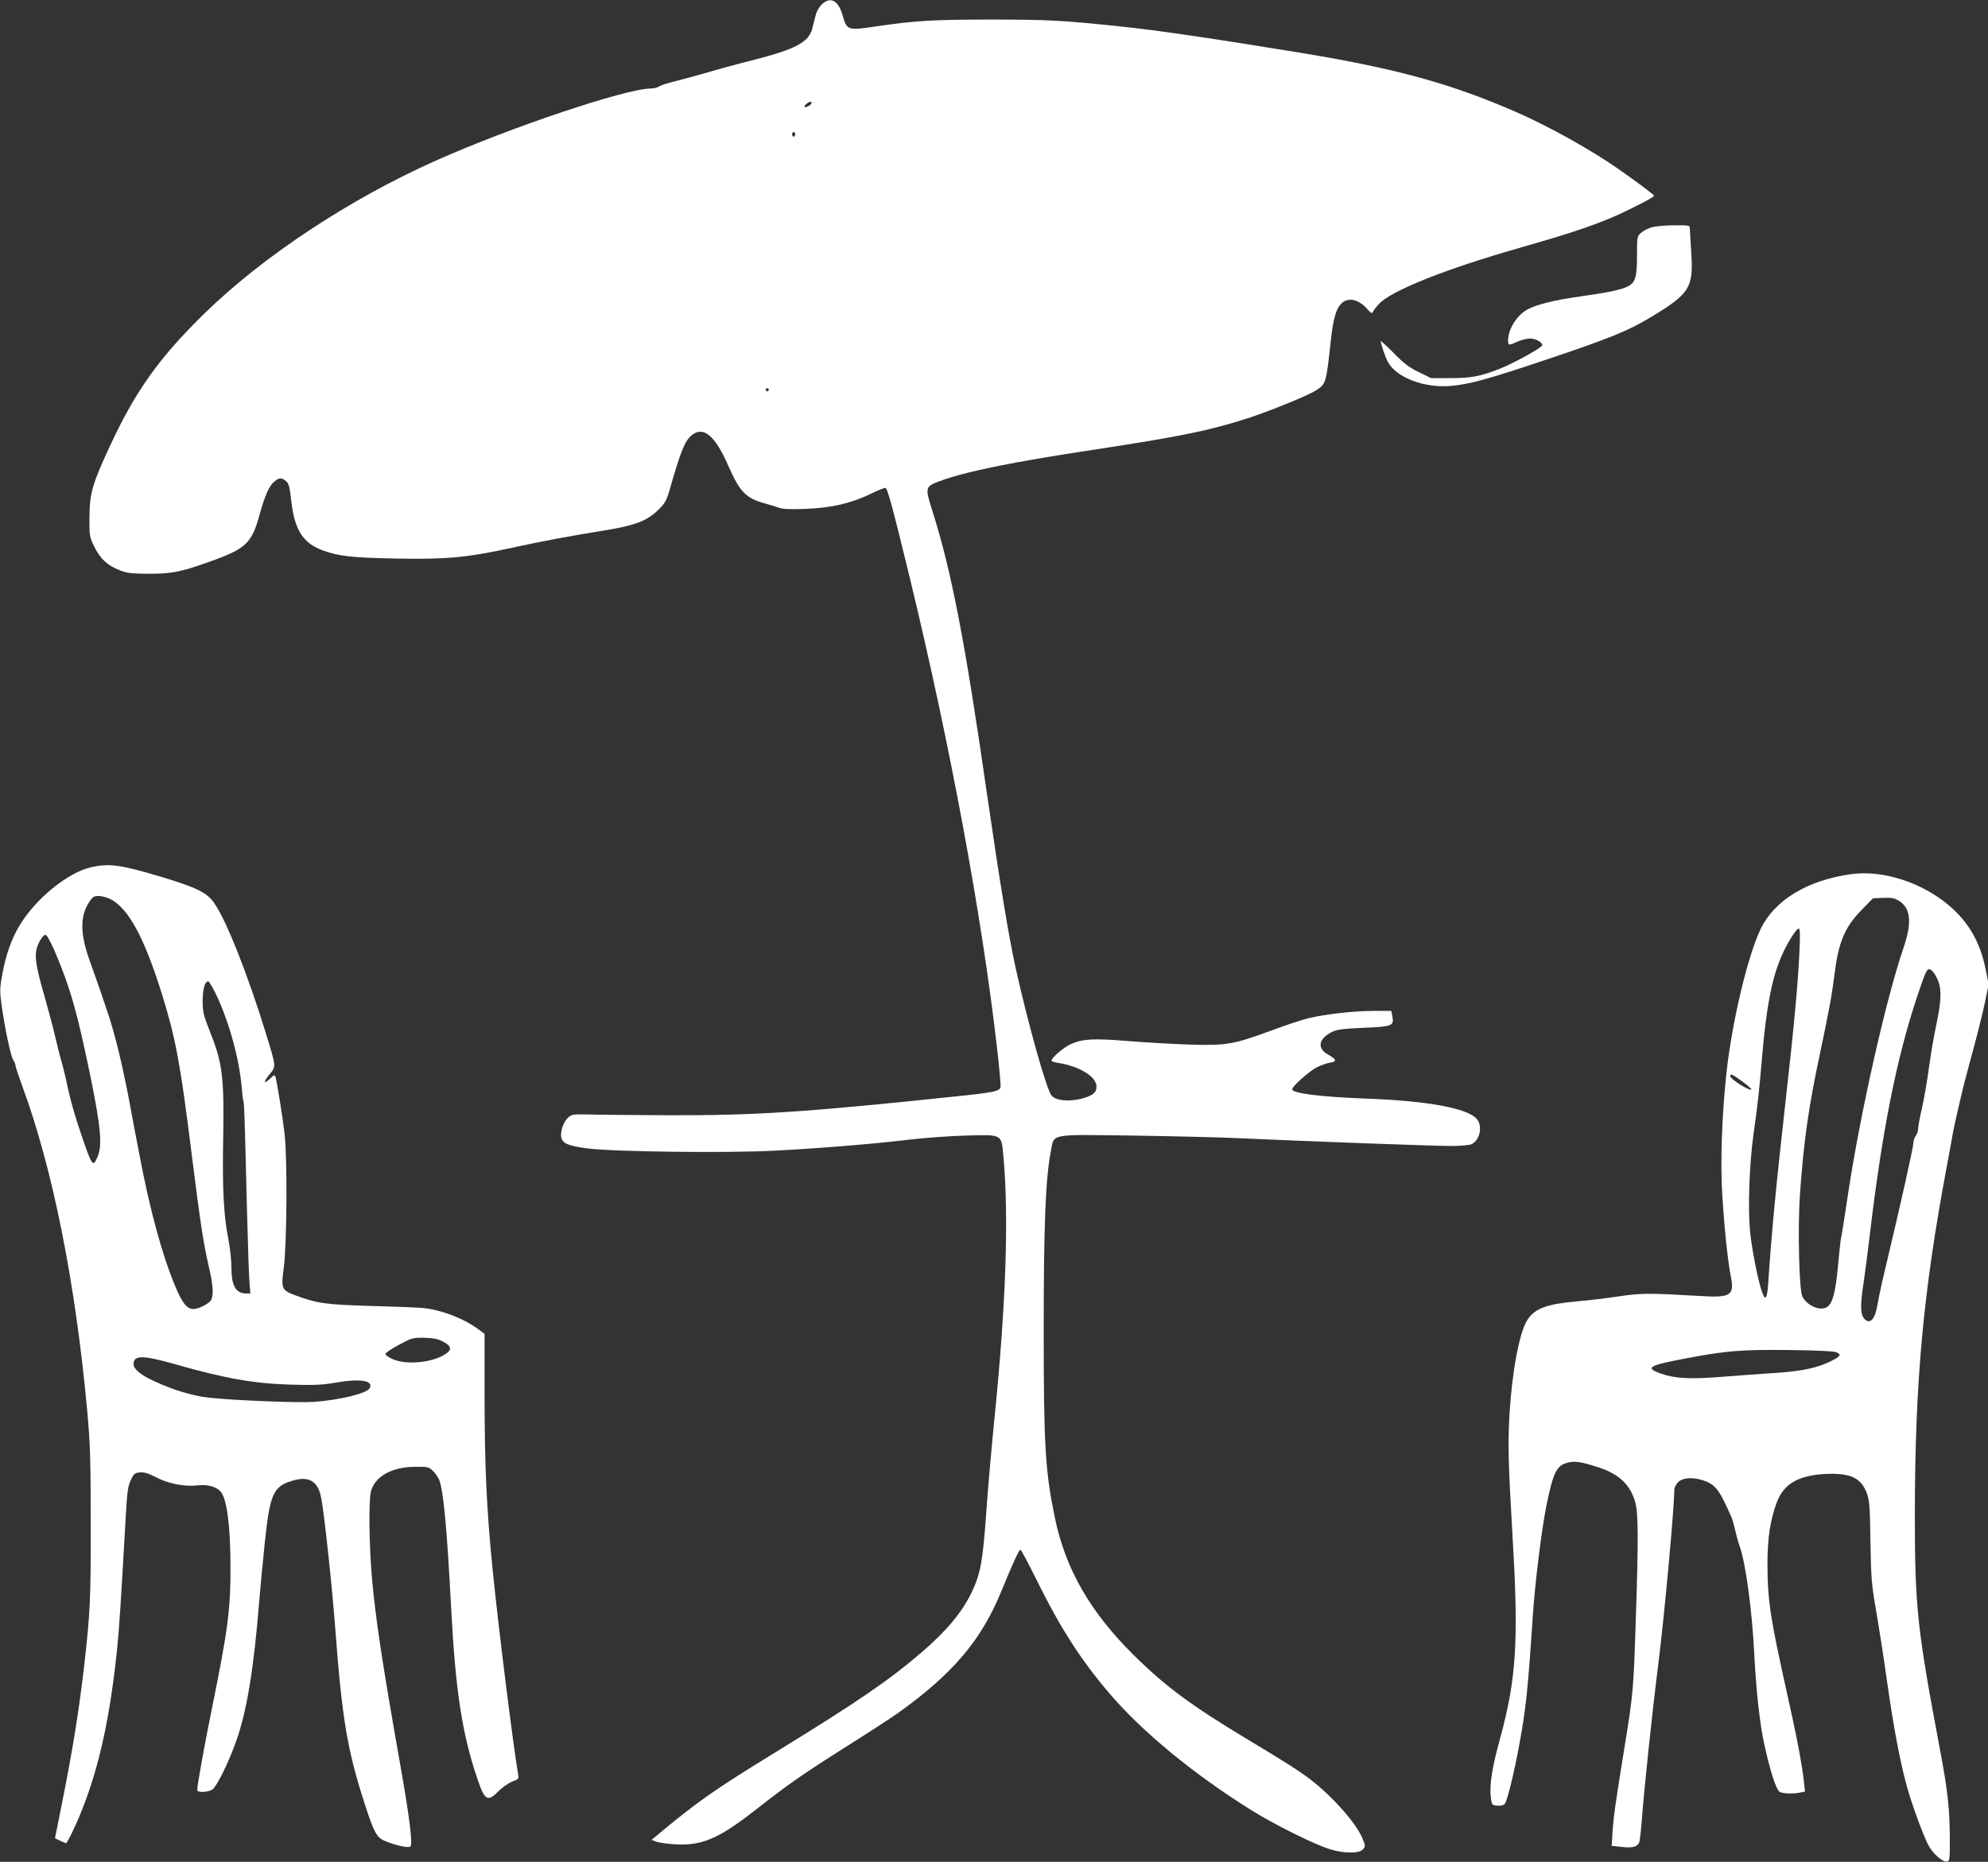
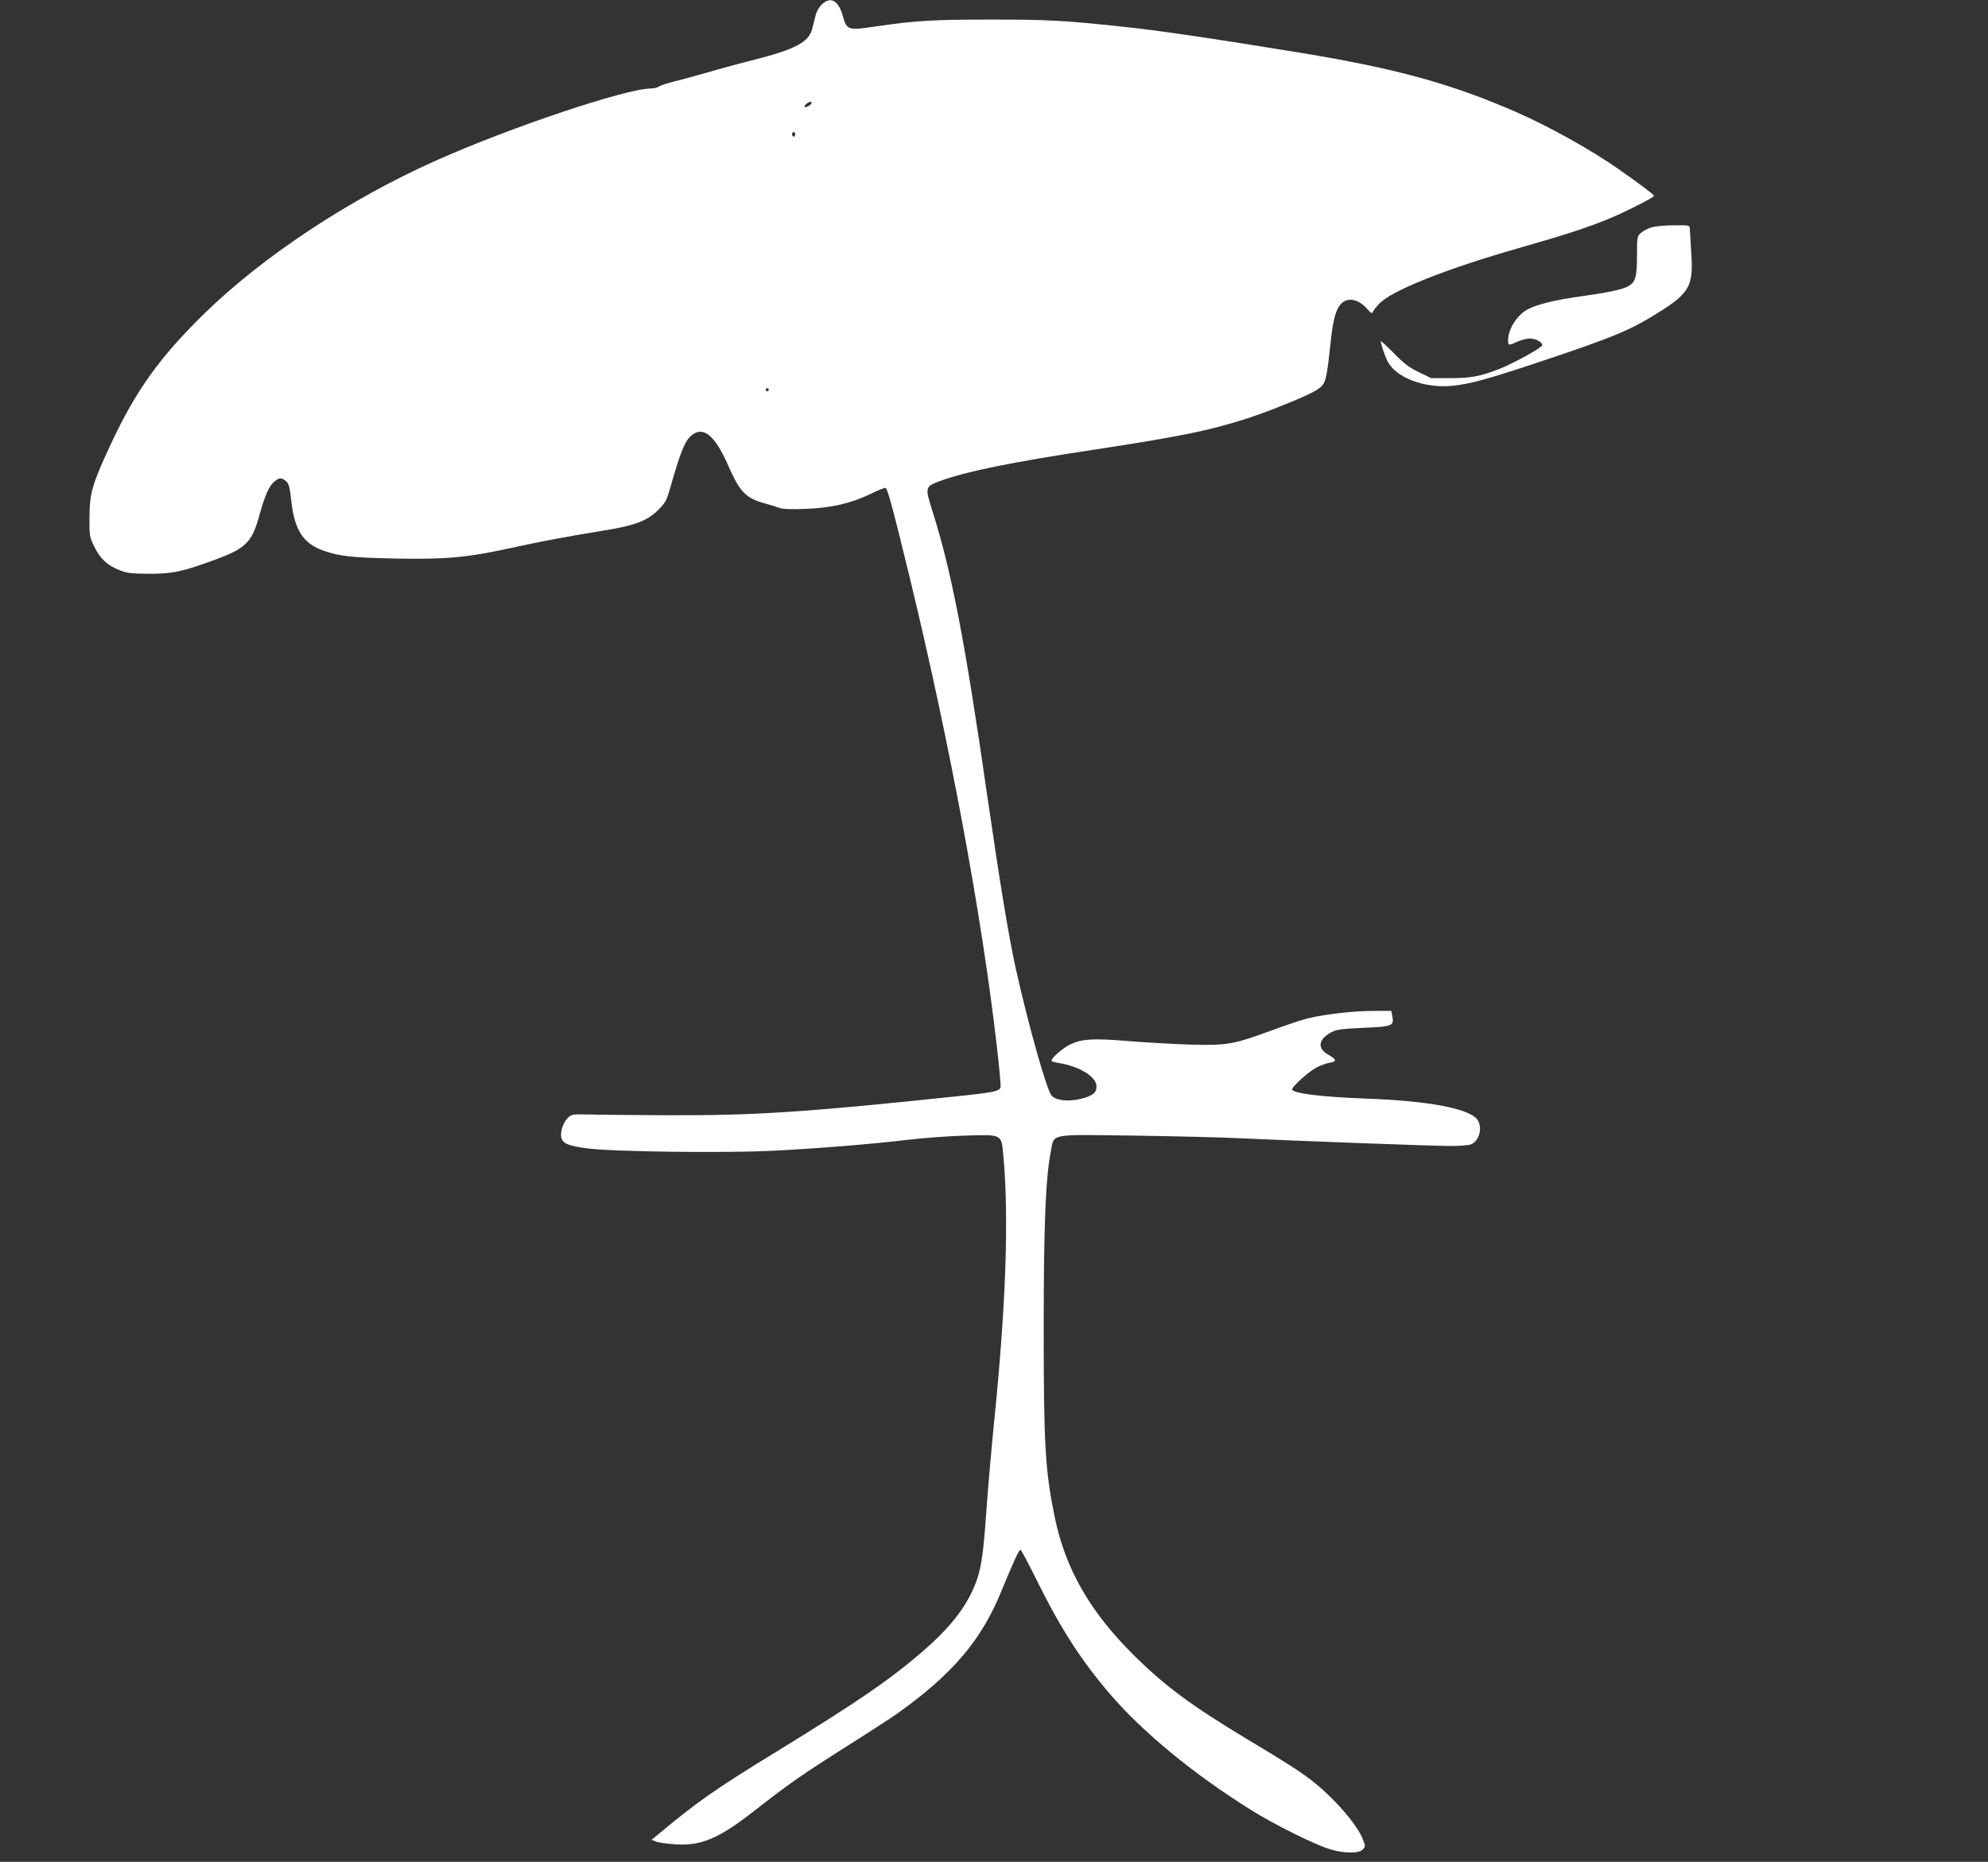
<svg xmlns="http://www.w3.org/2000/svg" version="1.0" width="1280pt" height="1199pt" viewBox="0 0 1280 1199" preserveAspectRatio="xMidYMid meet">
  <rect x="0" y="0" width="1280" height="1199" fill="#333333" stroke="none" />
  <g transform="translate(0,1199) scale(0.1,-0.1)" fill="#ffffff" stroke="none">
-     <path d="M5292 11962 c-18 -17 -35 -46 -41 -73 -6 -24 -16 -63 -22 -86 -22 -84 -108 -130 -369 -197 -96 -24 -236 -62 -310 -84 -74 -21 -169 -47 -210 -57 -41 -10 -84 -24 -95 -31 -11 -8 -35 -14 -55 -14 -161 -1 -907 -251 -1385 -465 -556 -248 -1111 -615 -1489 -984 -289 -283 -440 -494 -602 -840 -120 -257 -137 -317 -138 -471 -1 -122 0 -127 32 -192 38 -77 83 -119 162 -150 47 -19 75 -22 190 -23 153 0 213 13 426 91 198 73 238 113 285 289 35 126 63 189 97 215 31 25 44 25 73 2 19 -16 24 -35 35 -133 22 -185 76 -268 206 -315 101 -36 182 -45 463 -51 331 -6 459 6 745 68 205 45 368 75 601 113 194 31 274 61 345 130 45 44 55 62 74 126 75 263 100 322 146 359 74 58 149 -5 233 -198 76 -172 113 -210 243 -245 29 -8 68 -20 87 -27 23 -8 75 -10 170 -6 163 6 292 36 418 97 46 23 89 40 95 38 13 -5 48 -135 158 -588 257 -1063 462 -2167 559 -3014 15 -132 26 -249 23 -258 -6 -25 -48 -34 -272 -57 -983 -104 -1311 -125 -1875 -123 -220 1 -448 3 -507 5 -101 2 -108 1 -132 -22 -30 -28 -50 -92 -42 -127 10 -39 47 -54 172 -70 164 -21 872 -30 1184 -15 285 14 656 44 885 72 94 11 256 23 360 26 239 7 232 11 245 -127 37 -403 17 -967 -60 -1725 -16 -159 -39 -419 -50 -577 -22 -315 -37 -393 -94 -513 -63 -130 -161 -247 -321 -385 -215 -184 -408 -316 -935 -640 -406 -249 -508 -321 -779 -547 l-26 -21 30 -12 c17 -6 71 -14 120 -17 172 -11 282 36 515 218 214 168 312 236 595 415 135 85 278 178 318 206 359 255 546 474 676 795 71 173 112 263 121 263 5 0 53 -91 108 -202 150 -304 284 -511 465 -723 210 -246 538 -517 907 -748 147 -93 416 -227 514 -256 91 -28 186 -28 211 -1 17 19 17 22 0 65 -37 97 -193 275 -340 387 -76 57 -150 105 -405 258 -359 216 -527 340 -730 541 -282 279 -441 557 -509 889 -61 297 -71 457 -71 1207 0 672 12 970 45 1143 24 123 -21 114 530 107 259 -4 567 -11 685 -17 385 -18 1250 -50 1361 -50 59 0 119 5 132 11 56 25 75 117 35 164 -60 68 -318 116 -708 130 -296 11 -480 34 -480 60 0 20 113 120 163 144 25 12 62 25 82 28 44 7 41 21 -13 51 -73 41 -64 101 23 146 32 16 67 21 203 27 187 8 198 12 187 73 l-7 36 -114 0 c-124 0 -310 -21 -419 -47 -38 -9 -141 -43 -227 -75 -255 -94 -295 -102 -538 -95 -113 4 -293 14 -400 23 -220 18 -291 14 -365 -20 -47 -21 -125 -88 -125 -107 0 -4 19 -10 43 -14 137 -21 247 -89 247 -152 0 -40 -24 -59 -99 -79 -82 -20 -160 -12 -190 20 -31 33 -150 456 -231 819 -46 210 -102 550 -185 1123 -143 993 -229 1438 -354 1831 -45 143 -44 149 45 183 170 63 461 123 1004 205 550 84 738 122 985 202 142 46 389 147 437 178 67 44 66 43 98 333 14 126 32 191 64 225 43 46 115 31 171 -35 20 -23 30 -29 33 -19 2 8 21 32 40 53 77 85 429 226 907 362 307 88 457 137 604 200 106 46 261 126 261 135 0 7 -103 84 -230 173 -173 121 -445 273 -650 363 -422 185 -777 283 -1390 384 -581 95 -928 146 -1160 170 -376 40 -477 45 -840 45 -375 0 -488 -7 -747 -45 -173 -26 -181 -23 -207 69 -27 99 -78 127 -134 74z m-77 -649 c-19 -13 -35 -17 -35 -9 0 12 33 35 42 30 7 -5 4 -12 -7 -21z m-95 -188 c0 -8 -4 -15 -10 -15 -5 0 -10 7 -10 15 0 8 5 15 10 15 6 0 10 -7 10 -15z m-170 -1645 c0 -5 -4 -10 -10 -10 -5 0 -10 5 -10 10 0 6 5 10 10 10 6 0 10 -4 10 -10z" />
+     <path d="M5292 11962 c-18 -17 -35 -46 -41 -73 -6 -24 -16 -63 -22 -86 -22 -84 -108 -130 -369 -197 -96 -24 -236 -62 -310 -84 -74 -21 -169 -47 -210 -57 -41 -10 -84 -24 -95 -31 -11 -8 -35 -14 -55 -14 -161 -1 -907 -251 -1385 -465 -556 -248 -1111 -615 -1489 -984 -289 -283 -440 -494 -602 -840 -120 -257 -137 -317 -138 -471 -1 -122 0 -127 32 -192 38 -77 83 -119 162 -150 47 -19 75 -22 190 -23 153 0 213 13 426 91 198 73 238 113 285 289 35 126 63 189 97 215 31 25 44 25 73 2 19 -16 24 -35 35 -133 22 -185 76 -268 206 -315 101 -36 182 -45 463 -51 331 -6 459 6 745 68 205 45 368 75 601 113 194 31 274 61 345 130 45 44 55 62 74 126 75 263 100 322 146 359 74 58 149 -5 233 -198 76 -172 113 -210 243 -245 29 -8 68 -20 87 -27 23 -8 75 -10 170 -6 163 6 292 36 418 97 46 23 89 40 95 38 13 -5 48 -135 158 -588 257 -1063 462 -2167 559 -3014 15 -132 26 -249 23 -258 -6 -25 -48 -34 -272 -57 -983 -104 -1311 -125 -1875 -123 -220 1 -448 3 -507 5 -101 2 -108 1 -132 -22 -30 -28 -50 -92 -42 -127 10 -39 47 -54 172 -70 164 -21 872 -30 1184 -15 285 14 656 44 885 72 94 11 256 23 360 26 239 7 232 11 245 -127 37 -403 17 -967 -60 -1725 -16 -159 -39 -419 -50 -577 -22 -315 -37 -393 -94 -513 -63 -130 -161 -247 -321 -385 -215 -184 -408 -316 -935 -640 -406 -249 -508 -321 -779 -547 l-26 -21 30 -12 c17 -6 71 -14 120 -17 172 -11 282 36 515 218 214 168 312 236 595 415 135 85 278 178 318 206 359 255 546 474 676 795 71 173 112 263 121 263 5 0 53 -91 108 -202 150 -304 284 -511 465 -723 210 -246 538 -517 907 -748 147 -93 416 -227 514 -256 91 -28 186 -28 211 -1 17 19 17 22 0 65 -37 97 -193 275 -340 387 -76 57 -150 105 -405 258 -359 216 -527 340 -730 541 -282 279 -441 557 -509 889 -61 297 -71 457 -71 1207 0 672 12 970 45 1143 24 123 -21 114 530 107 259 -4 567 -11 685 -17 385 -18 1250 -50 1361 -50 59 0 119 5 132 11 56 25 75 117 35 164 -60 68 -318 116 -708 130 -296 11 -480 34 -480 60 0 20 113 120 163 144 25 12 62 25 82 28 44 7 41 21 -13 51 -73 41 -64 101 23 146 32 16 67 21 203 27 187 8 198 12 187 73 l-7 36 -114 0 c-124 0 -310 -21 -419 -47 -38 -9 -141 -43 -227 -75 -255 -94 -295 -102 -538 -95 -113 4 -293 14 -400 23 -220 18 -291 14 -365 -20 -47 -21 -125 -88 -125 -107 0 -4 19 -10 43 -14 137 -21 247 -89 247 -152 0 -40 -24 -59 -99 -79 -82 -20 -160 -12 -190 20 -31 33 -150 456 -231 819 -46 210 -102 550 -185 1123 -143 993 -229 1438 -354 1831 -45 143 -44 149 45 183 170 63 461 123 1004 205 550 84 738 122 985 202 142 46 389 147 437 178 67 44 66 43 98 333 14 126 32 191 64 225 43 46 115 31 171 -35 20 -23 30 -29 33 -19 2 8 21 32 40 53 77 85 429 226 907 362 307 88 457 137 604 200 106 46 261 126 261 135 0 7 -103 84 -230 173 -173 121 -445 273 -650 363 -422 185 -777 283 -1390 384 -581 95 -928 146 -1160 170 -376 40 -477 45 -840 45 -375 0 -488 -7 -747 -45 -173 -26 -181 -23 -207 69 -27 99 -78 127 -134 74z m-77 -649 c-19 -13 -35 -17 -35 -9 0 12 33 35 42 30 7 -5 4 -12 -7 -21m-95 -188 c0 -8 -4 -15 -10 -15 -5 0 -10 7 -10 15 0 8 5 15 10 15 6 0 10 -7 10 -15z m-170 -1645 c0 -5 -4 -10 -10 -10 -5 0 -10 5 -10 10 0 6 5 10 10 10 6 0 10 -4 10 -10z" />
    <path d="M10631 10525 c-24 -7 -54 -24 -67 -36 -23 -21 -24 -29 -24 -146 0 -139 -10 -172 -60 -198 -41 -21 -132 -40 -305 -64 -160 -22 -273 -50 -335 -81 -72 -37 -130 -128 -130 -204 0 -31 5 -32 61 -6 24 11 60 20 79 20 37 0 80 -23 80 -43 0 -15 -181 -115 -272 -151 -127 -50 -185 -61 -319 -61 l-125 0 -80 39 c-62 30 -97 57 -161 123 -46 46 -83 80 -83 76 0 -16 29 -102 44 -130 53 -104 236 -174 411 -158 120 11 238 44 605 167 412 138 532 187 675 273 256 154 280 192 264 423 -4 70 -8 137 -9 150 0 21 -3 22 -102 21 -57 0 -123 -6 -147 -14z" />
-     <path d="M590 6406 c-153 -33 -364 -206 -467 -381 -49 -82 -84 -182 -106 -298 -19 -99 -19 -118 -8 -201 21 -154 60 -337 76 -362 8 -13 15 -29 15 -37 0 -7 20 -67 44 -133 195 -527 343 -1270 418 -2094 19 -210 22 -313 22 -725 1 -477 -3 -563 -40 -895 -35 -305 -77 -566 -148 -919 l-42 -209 33 -16 c19 -9 36 -16 38 -16 8 0 64 116 104 217 112 284 180 597 226 1043 13 131 23 287 55 850 9 157 14 192 33 230 19 40 26 45 59 48 27 2 54 -6 102 -31 76 -41 184 -62 263 -53 67 8 122 -6 152 -38 41 -44 64 -212 65 -476 1 -285 -16 -414 -120 -925 -50 -246 -94 -491 -94 -522 0 -19 71 -16 99 4 27 19 104 175 151 308 70 198 114 465 150 915 6 74 22 240 35 367 33 314 55 362 180 398 105 31 163 -4 183 -111 20 -101 71 -577 92 -859 43 -567 77 -770 190 -1117 58 -179 76 -212 127 -233 68 -29 154 -48 166 -36 15 15 -6 187 -64 515 -117 662 -161 952 -184 1212 -19 217 -22 505 -6 562 27 95 134 155 283 156 79 1 89 -1 113 -24 15 -14 33 -39 41 -56 29 -68 51 -302 79 -834 28 -530 71 -810 170 -1099 46 -136 65 -147 135 -76 24 25 64 52 88 62 41 15 43 18 38 47 -32 185 -128 954 -165 1326 -38 378 -51 670 -51 1116 l0 394 -42 31 c-97 71 -241 125 -358 136 -36 3 -186 9 -335 13 -284 8 -345 16 -488 70 -84 32 -88 42 -70 175 20 144 24 713 5 866 -13 113 -49 332 -58 362 -5 17 -9 16 -35 -9 -43 -41 -45 -23 -4 27 43 51 44 46 -21 258 -118 384 -256 732 -333 843 -48 70 -113 102 -349 173 -255 76 -327 86 -442 61z m119 -205 c118 -60 217 -243 332 -607 89 -287 119 -445 189 -1004 60 -479 80 -607 114 -755 28 -117 32 -184 16 -216 -13 -24 -81 -59 -114 -59 -43 0 -74 40 -120 152 -85 206 -162 490 -230 851 -20 103 -52 271 -71 375 -20 103 -53 255 -75 337 -35 136 -61 214 -174 533 -59 164 -61 279 -6 366 26 41 34 46 65 46 20 0 53 -9 74 -19z m-356 -338 c101 -238 144 -392 229 -803 68 -335 78 -447 45 -522 -29 -69 -35 -60 -115 179 -28 82 -60 195 -72 253 -12 58 -30 134 -40 170 -11 36 -31 115 -45 175 -14 61 -46 181 -71 268 -49 170 -60 236 -50 289 8 42 42 98 59 98 8 0 33 -45 60 -107z m1042 -285 c81 -172 146 -410 161 -588 3 -41 8 -82 11 -90 6 -17 8 -89 23 -695 6 -231 13 -448 17 -482 l5 -63 -26 0 c-68 0 -96 49 -96 169 0 44 -9 126 -20 183 -30 149 -39 327 -33 649 7 385 -5 483 -79 669 -49 124 -53 142 -53 215 0 77 14 125 36 125 6 0 30 -42 54 -92z m1450 -2224 c55 -27 66 -50 37 -74 -77 -63 -260 -85 -355 -42 -29 13 -47 27 -45 34 2 7 42 34 89 59 80 43 88 45 159 44 53 -1 88 -7 115 -21z m-1719 -149 c321 -92 508 -125 749 -132 140 -4 201 -2 273 11 170 30 259 17 232 -34 -18 -33 -191 -76 -360 -88 -100 -7 -507 9 -674 27 -106 12 -230 49 -354 107 -86 39 -132 77 -132 109 0 59 58 59 266 0z" />
-     <path d="M11915 6360 c-281 -40 -491 -168 -580 -355 -83 -174 -184 -600 -219 -925 -29 -264 -40 -576 -27 -783 13 -213 35 -425 56 -532 23 -118 -3 -133 -199 -121 -326 19 -377 19 -521 -2 -77 -12 -196 -26 -265 -32 -198 -17 -277 -45 -325 -119 -52 -78 -99 -330 -116 -609 -11 -200 -8 -312 22 -827 37 -634 21 -881 -81 -1255 -54 -197 -71 -304 -61 -385 6 -49 7 -50 42 -53 23 -2 40 2 48 12 16 19 62 207 95 391 41 222 54 347 86 830 14 206 55 537 85 690 45 222 66 266 136 285 47 13 86 7 194 -27 136 -44 208 -109 242 -221 22 -71 23 -232 5 -772 -14 -429 -17 -472 -68 -785 -61 -375 -74 -467 -81 -566 l-6 -96 66 -7 c70 -8 100 1 112 31 3 10 11 74 16 143 15 201 67 693 104 985 40 315 105 1022 105 1138 0 16 10 38 25 52 29 30 98 34 166 10 76 -27 101 -61 179 -240 5 -11 14 -45 21 -75 7 -30 20 -80 31 -110 39 -113 79 -414 93 -690 12 -238 36 -456 65 -585 40 -181 77 -293 100 -305 21 -11 82 -13 130 -4 l32 7 -7 61 c-13 119 -47 295 -110 576 -107 480 -125 598 -125 829 0 168 18 282 60 396 46 120 138 174 316 183 158 7 226 -25 263 -122 18 -49 21 -84 24 -313 4 -233 7 -275 35 -436 17 -98 50 -307 72 -465 43 -300 82 -508 126 -670 30 -112 102 -309 138 -381 29 -56 92 -113 121 -109 19 3 20 10 19 173 -2 174 -15 292 -60 530 -151 803 -165 932 -165 1535 1 852 53 1425 206 2240 19 102 37 199 39 215 5 28 37 173 72 315 9 36 38 144 64 240 26 96 58 226 71 288 l23 113 -18 92 c-24 121 -65 217 -128 301 -162 216 -484 353 -743 316z m310 -170 c78 -48 87 -140 31 -304 -113 -330 -279 -1068 -356 -1578 -22 -150 -43 -279 -45 -286 -3 -7 -12 -86 -20 -175 -16 -178 -35 -250 -71 -274 -44 -28 -128 7 -159 67 -21 41 -31 437 -16 655 24 343 55 563 131 919 57 271 75 367 91 496 26 212 65 307 175 420 l73 75 67 3 c52 2 73 -2 99 -18z m-639 -327 c-8 -188 -37 -503 -82 -898 -71 -631 -97 -908 -119 -1238 -7 -104 -19 -119 -41 -54 -25 73 -63 264 -75 377 -16 151 -6 442 21 635 27 192 36 268 55 495 28 325 62 503 123 647 36 85 97 183 113 183 9 0 10 -38 5 -147z m883 -168 c34 -65 33 -139 -2 -305 -15 -69 -36 -192 -47 -275 -11 -82 -31 -199 -45 -260 -14 -60 -25 -121 -25 -135 0 -14 -7 -34 -15 -44 -8 -11 -15 -31 -15 -44 0 -27 -84 -403 -165 -742 -30 -124 -60 -258 -66 -299 -16 -96 -47 -132 -83 -96 -28 28 -30 84 -7 234 11 80 28 205 36 276 81 692 175 1169 312 1577 50 148 59 169 77 166 12 -2 30 -22 45 -53z m-1249 -671 c34 -25 60 -48 57 -50 -12 -12 -137 67 -137 87 0 17 18 9 80 -37z m603 -1742 c35 -15 29 -26 -33 -57 -85 -43 -186 -65 -350 -76 -85 -5 -241 -17 -346 -25 -213 -17 -309 -12 -399 20 -108 38 -83 53 175 101 251 47 345 54 645 51 181 -2 290 -7 308 -14z" />
  </g>
</svg>